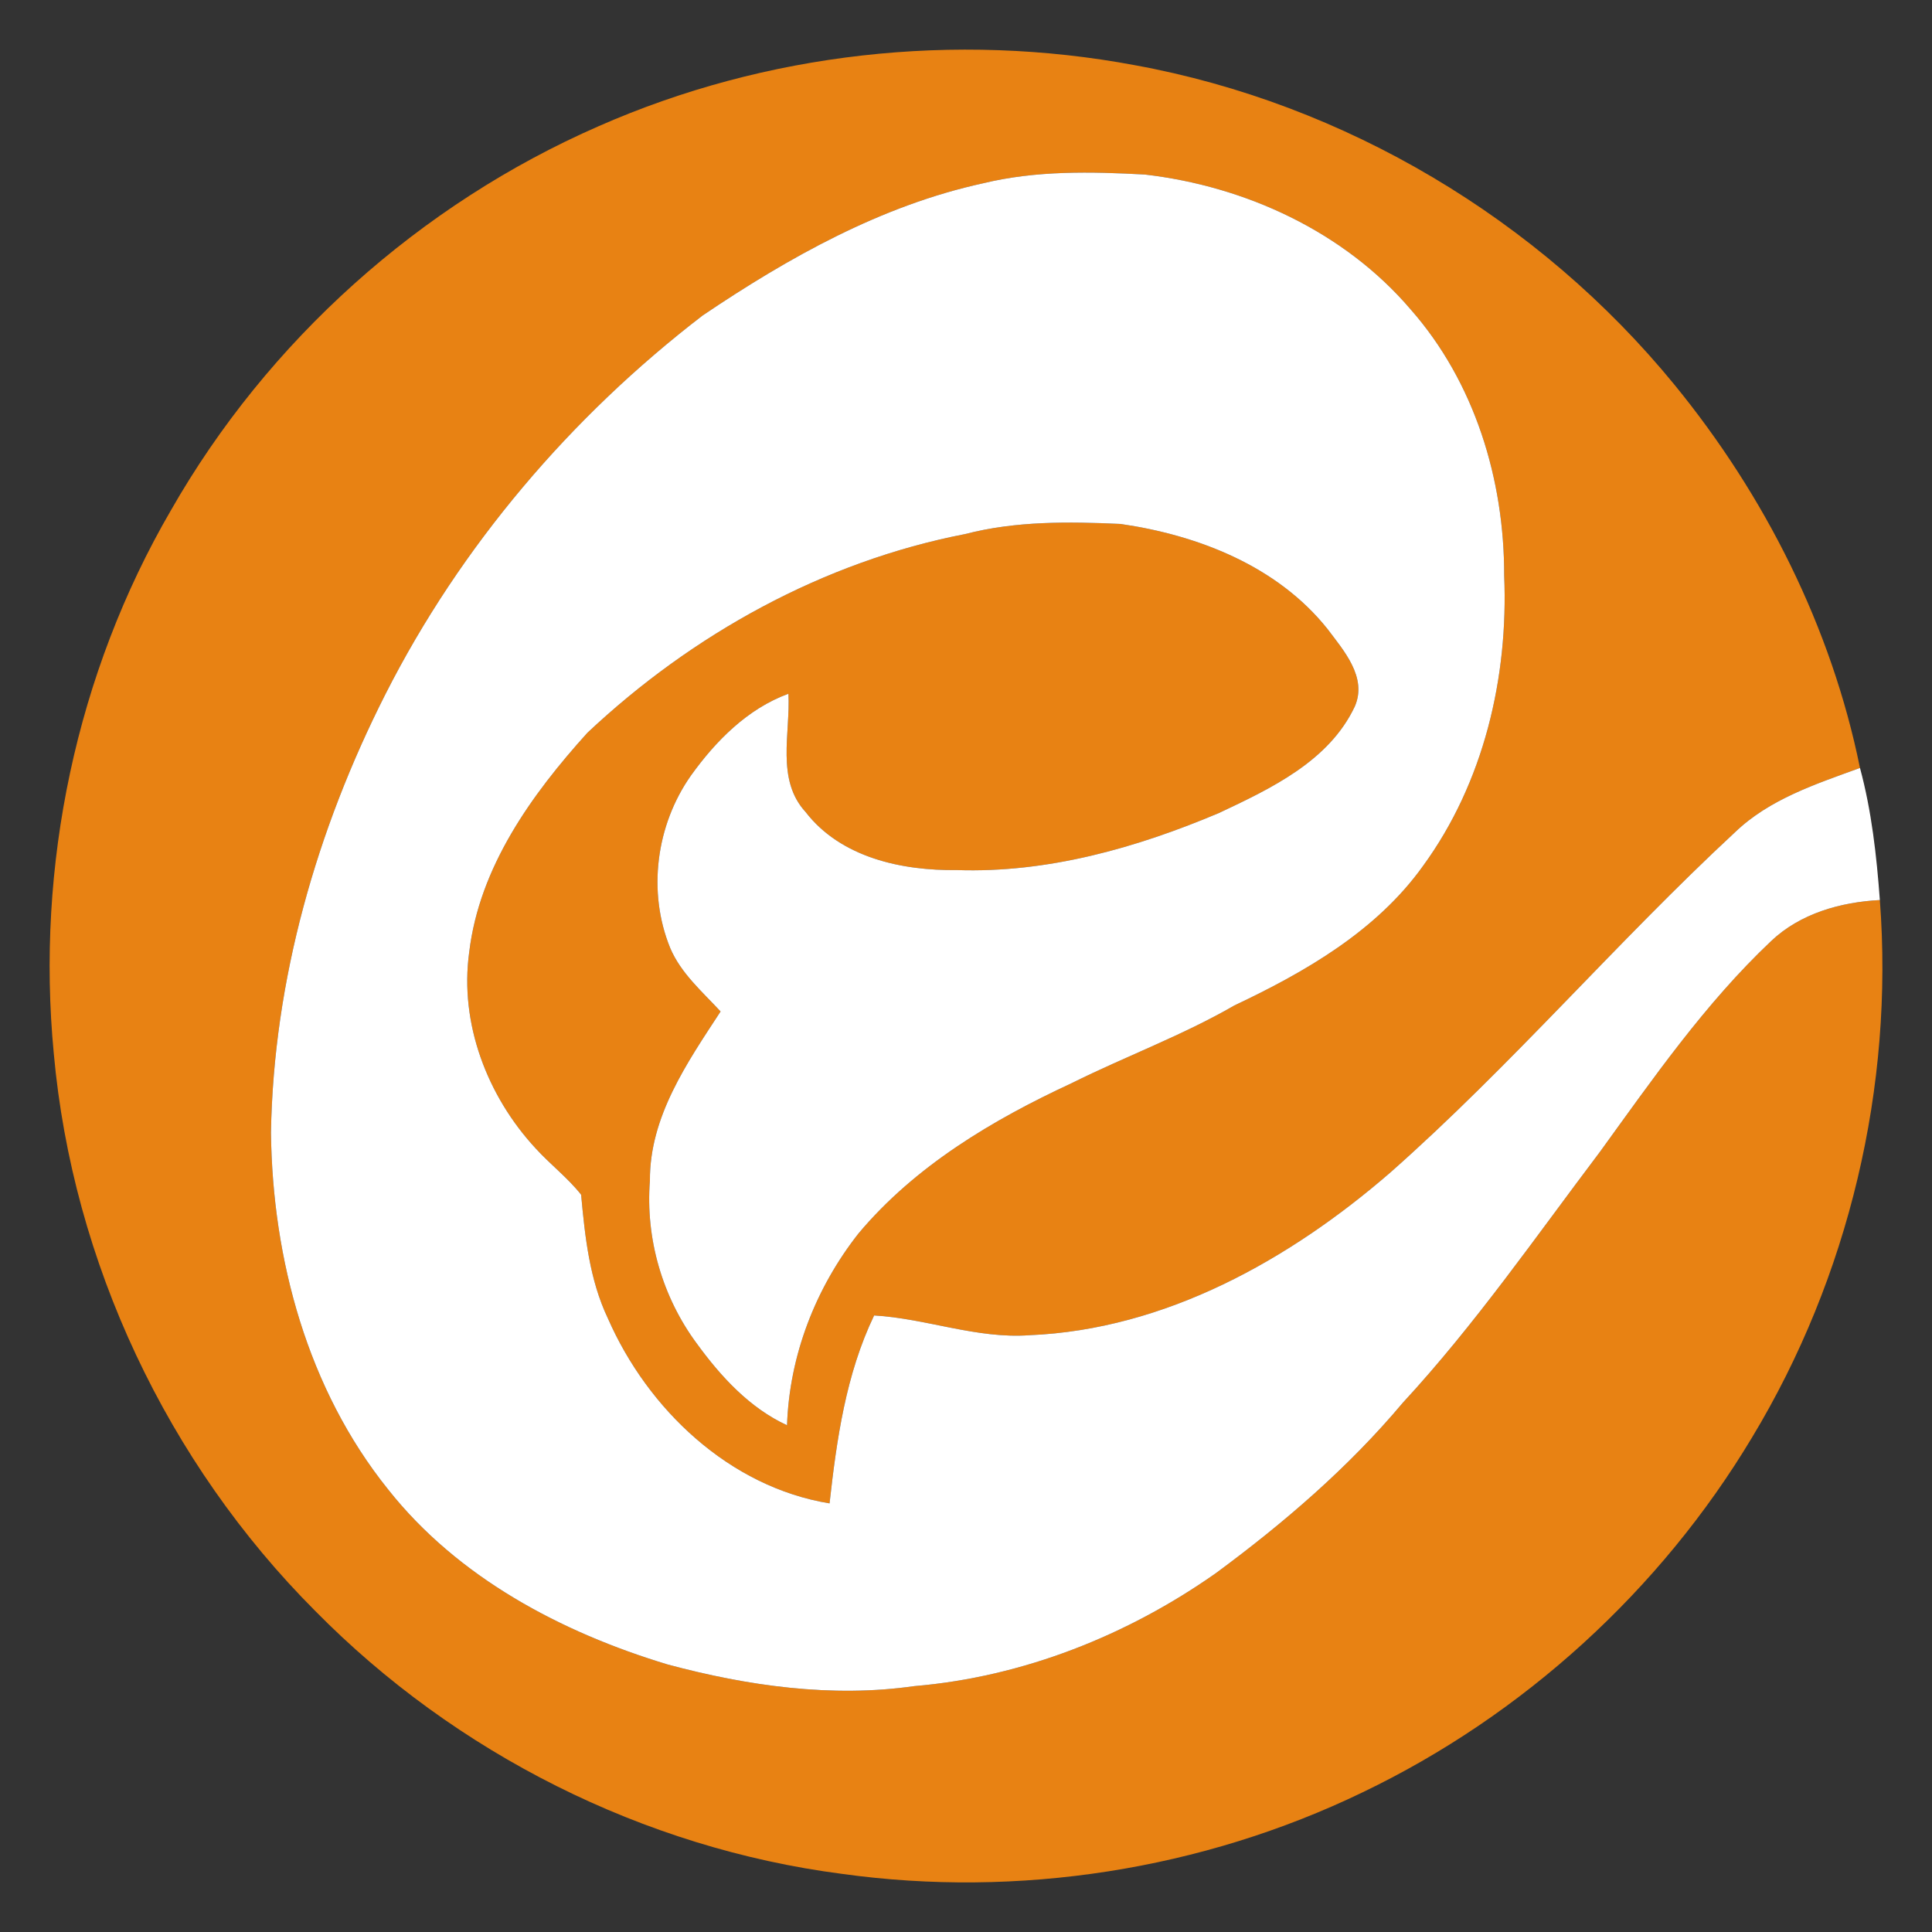
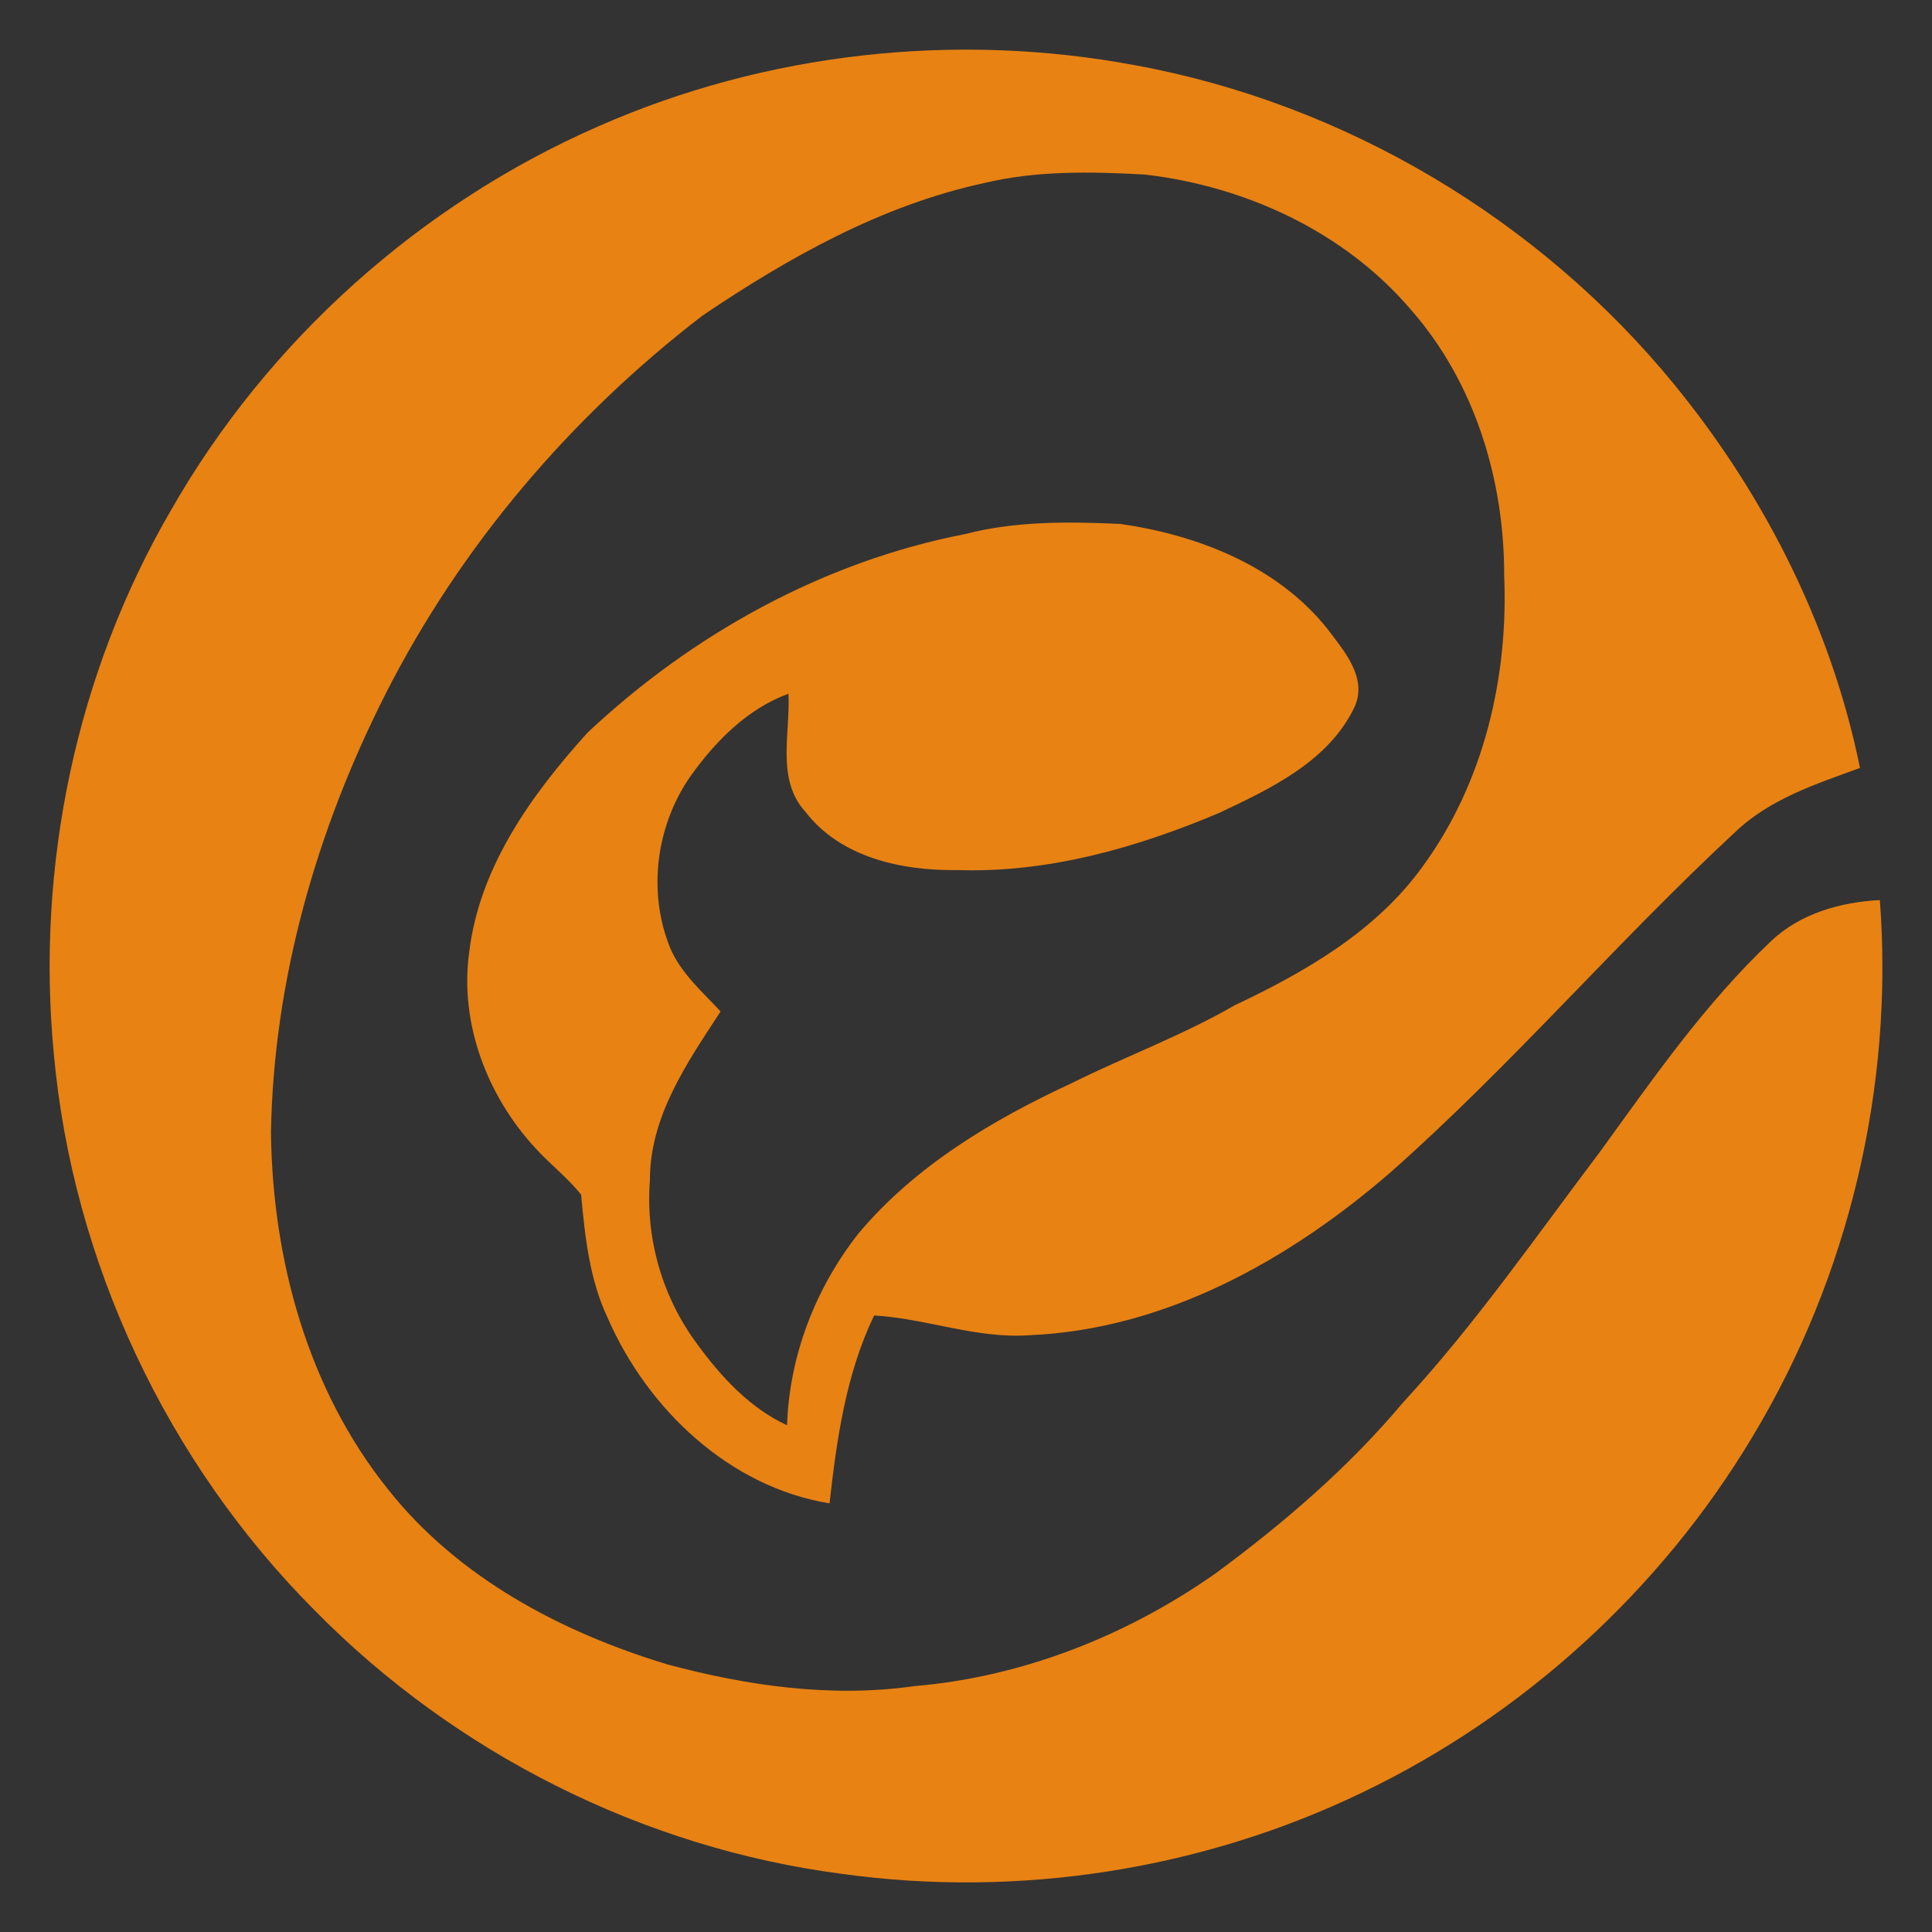
<svg xmlns="http://www.w3.org/2000/svg" width="319pt" height="319pt" viewBox="0 0 319 319" version="1.1">
  <rect x="0" y="0" width="319" height="319" fill="#333333" stroke="none" />
  <g id="#e88213ff">
    <path fill="#e88213" opacity="1.00" d=" M 98.86 20.83 C 126.45 8.69 157.73 5.22 187.35 10.76 C 222.06 17.09 254.17 36.23 276.48 63.53 C 291.43 81.82 302.40 103.60 307.11 126.80 C 299.83 129.46 292.17 131.93 286.45 137.44 C 266.91 155.57 249.55 175.93 229.56 193.60 C 212.92 208.01 192.43 219.51 170.00 220.46 C 161.26 221.10 152.96 217.70 144.33 217.20 C 139.67 226.90 138.15 237.65 136.97 248.23 C 120.43 245.52 106.95 232.70 100.37 217.68 C 97.33 211.28 96.59 204.20 95.95 197.26 C 93.72 194.44 90.82 192.24 88.41 189.58 C 80.46 180.98 75.85 168.99 77.47 157.23 C 79.15 143.17 87.75 131.22 96.99 120.99 C 114.30 104.72 135.92 92.73 159.36 88.18 C 167.73 86.01 176.44 86.12 185.01 86.51 C 197.82 88.36 210.90 93.46 219.18 103.84 C 221.88 107.43 225.79 111.83 223.70 116.64 C 219.44 125.69 209.82 130.21 201.24 134.25 C 187.58 140.02 172.93 144.17 157.98 143.66 C 148.92 143.78 138.83 141.61 133.01 134.07 C 128.09 128.71 130.53 121.04 130.18 114.55 C 123.45 117.00 118.17 122.35 114.08 128.06 C 108.33 136.23 106.87 147.24 110.66 156.53 C 112.43 160.71 115.96 163.74 118.98 167.01 C 113.45 175.47 107.25 184.39 107.31 194.94 C 106.56 204.51 109.37 214.19 115.09 221.89 C 119.03 227.30 123.78 232.48 129.95 235.33 C 130.34 223.81 134.65 212.69 141.75 203.66 C 151.10 192.51 163.87 184.91 176.94 178.85 C 185.83 174.42 195.20 170.99 203.82 166.01 C 215.52 160.48 227.29 153.71 234.96 142.98 C 244.99 129.24 249.07 111.85 248.36 95.02 C 248.39 79.19 243.49 63.09 232.91 51.08 C 221.96 38.25 205.63 30.74 189.04 28.82 C 180.15 28.33 171.09 28.14 162.38 30.25 C 145.51 33.92 130.22 42.51 116.03 52.08 C 94.30 68.76 76.06 90.14 63.65 114.60 C 52.29 137.01 45.17 161.79 44.74 187.00 C 44.99 207.95 50.80 229.39 64.08 245.92 C 75.60 260.49 92.69 269.53 110.21 274.82 C 123.42 278.37 137.34 280.35 150.98 278.40 C 168.88 276.89 186.12 270.05 200.76 259.75 C 211.98 251.47 222.64 242.32 231.62 231.62 C 243.56 218.70 253.58 204.20 264.17 190.19 C 272.93 178.10 281.52 165.70 292.42 155.40 C 297.22 150.83 303.90 148.95 310.39 148.61 C 312.73 179.42 305.27 210.86 289.30 237.32 C 274.17 262.57 251.51 283.22 224.96 295.95 C 198.46 308.74 168.15 313.45 139.01 309.40 C 106.26 305.15 75.19 289.49 52.04 265.98 C 27.61 241.51 11.99 208.40 8.88 173.95 C 5.92 143.02 12.57 111.17 28.21 84.28 C 44.17 56.29 69.34 33.73 98.86 20.83 Z" />
  </g>
  <g id="#ffffffff">
-     <path fill="#ffffff" opacity="1.00" d=" M 162.38 30.25 C 171.09 28.14 180.15 28.33 189.04 28.82 C 205.63 30.74 221.96 38.25 232.91 51.08 C 243.49 63.09 248.39 79.19 248.36 95.02 C 249.07 111.85 244.99 129.24 234.96 142.98 C 227.29 153.71 215.52 160.48 203.82 166.01 C 195.20 170.99 185.83 174.42 176.94 178.85 C 163.87 184.91 151.10 192.51 141.75 203.66 C 134.65 212.69 130.34 223.81 129.95 235.33 C 123.78 232.48 119.03 227.30 115.09 221.89 C 109.37 214.19 106.56 204.51 107.31 194.94 C 107.25 184.39 113.45 175.47 118.98 167.01 C 115.96 163.74 112.43 160.71 110.66 156.53 C 106.87 147.24 108.33 136.23 114.08 128.06 C 118.17 122.35 123.45 117.00 130.18 114.55 C 130.53 121.04 128.09 128.71 133.01 134.07 C 138.83 141.61 148.92 143.78 157.98 143.66 C 172.93 144.17 187.58 140.02 201.24 134.25 C 209.82 130.21 219.44 125.69 223.70 116.64 C 225.79 111.83 221.88 107.43 219.18 103.84 C 210.90 93.46 197.82 88.36 185.01 86.51 C 176.44 86.12 167.73 86.01 159.36 88.18 C 135.92 92.73 114.30 104.72 96.99 120.99 C 87.75 131.22 79.15 143.17 77.47 157.23 C 75.85 168.99 80.46 180.98 88.41 189.58 C 90.82 192.24 93.72 194.44 95.95 197.26 C 96.59 204.20 97.33 211.28 100.37 217.68 C 106.95 232.70 120.43 245.52 136.97 248.23 C 138.15 237.65 139.67 226.90 144.33 217.20 C 152.96 217.70 161.26 221.10 170.00 220.46 C 192.43 219.51 212.92 208.01 229.56 193.60 C 249.55 175.93 266.91 155.57 286.45 137.44 C 292.17 131.93 299.83 129.46 307.11 126.80 C 309.03 133.90 309.85 141.28 310.39 148.61 C 303.90 148.95 297.22 150.83 292.42 155.40 C 281.52 165.70 272.93 178.10 264.17 190.19 C 253.58 204.20 243.56 218.70 231.62 231.62 C 222.64 242.32 211.98 251.47 200.76 259.75 C 186.12 270.05 168.88 276.89 150.98 278.40 C 137.34 280.35 123.42 278.37 110.21 274.82 C 92.69 269.53 75.60 260.49 64.08 245.92 C 50.80 229.39 44.99 207.95 44.74 187.00 C 45.17 161.79 52.29 137.01 63.65 114.60 C 76.06 90.14 94.30 68.76 116.03 52.08 C 130.22 42.51 145.51 33.92 162.38 30.25 Z" />
-   </g>
+     </g>
</svg>